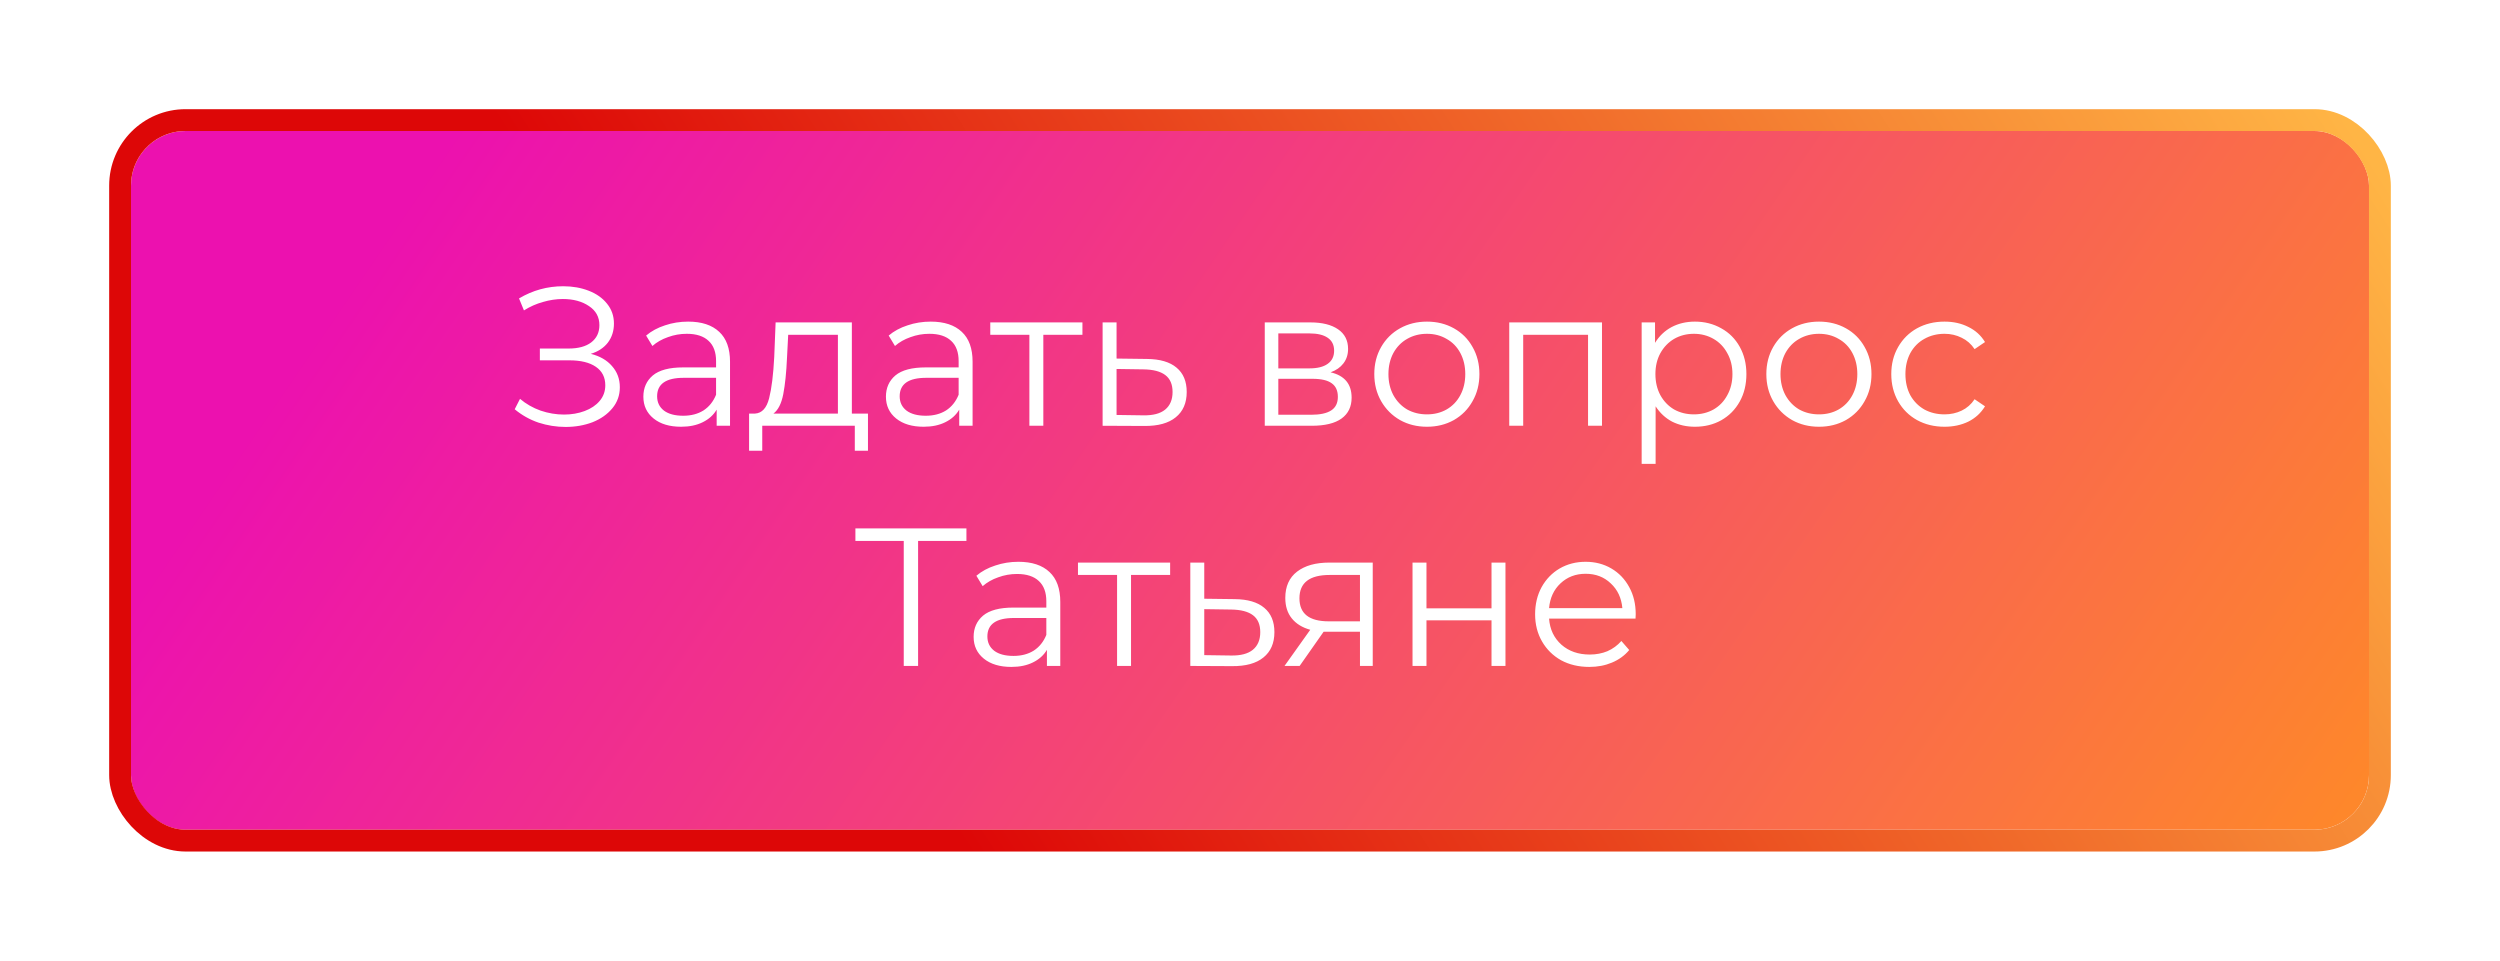
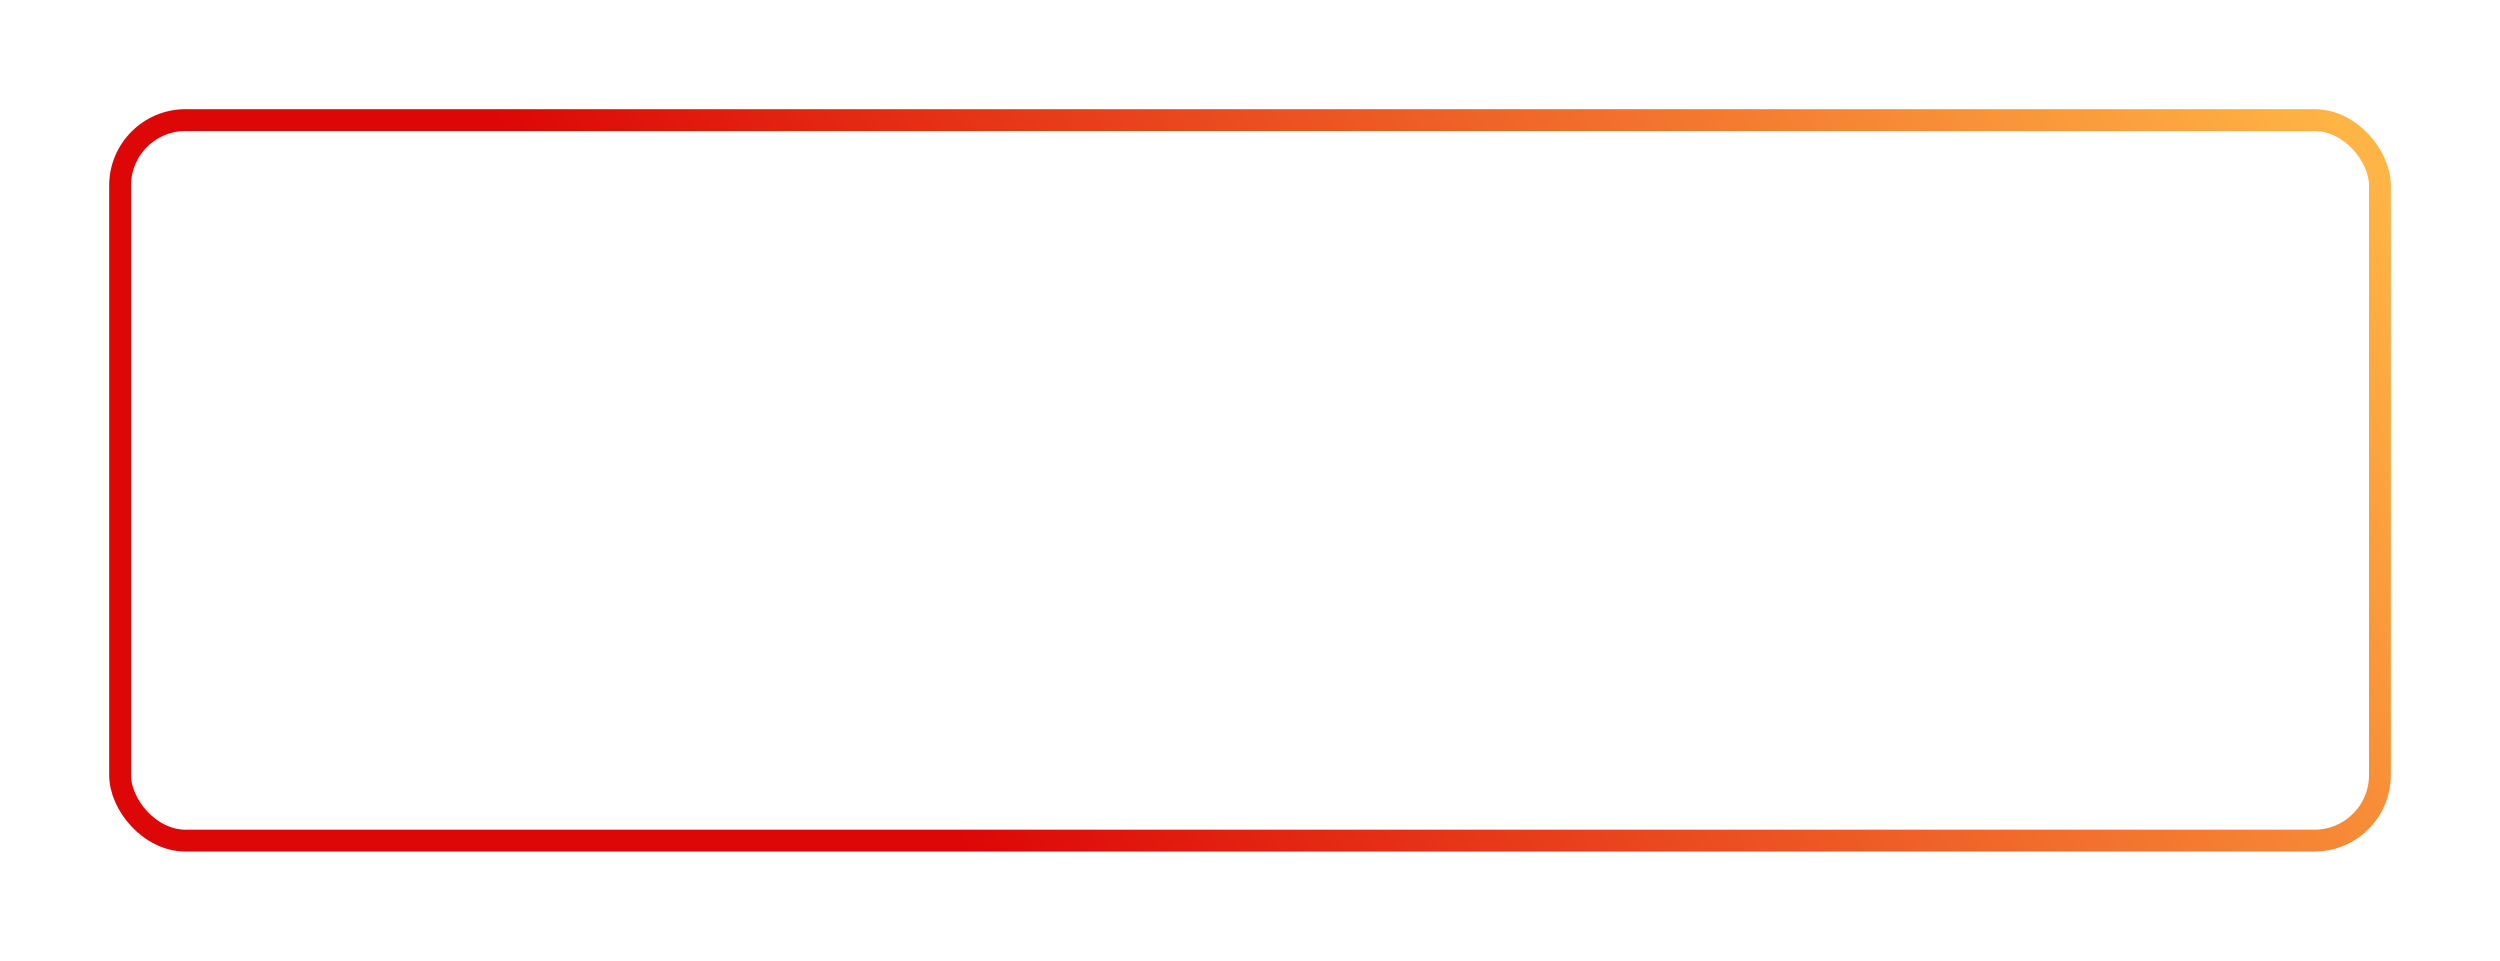
<svg xmlns="http://www.w3.org/2000/svg" width="229" height="88" viewBox="0 0 229 88" fill="none">
  <g filter="url(#filter0_d)">
-     <rect x="12" y="8" width="205" height="64" rx="5" fill="url(#paint0_linear)" />
-     <path d="M54.113 28.412C54.941 28.616 55.589 28.988 56.057 29.528C56.537 30.068 56.777 30.716 56.777 31.472C56.777 32.204 56.549 32.846 56.093 33.398C55.637 33.95 55.031 34.376 54.275 34.676C53.519 34.964 52.697 35.108 51.809 35.108C50.969 35.108 50.141 34.976 49.325 34.712C48.521 34.436 47.795 34.028 47.147 33.488L47.633 32.534C48.185 33.002 48.815 33.362 49.523 33.614C50.231 33.854 50.945 33.974 51.665 33.974C52.349 33.974 52.979 33.866 53.555 33.65C54.131 33.434 54.587 33.128 54.923 32.732C55.271 32.324 55.445 31.844 55.445 31.292C55.445 30.56 55.157 29.996 54.581 29.6C54.005 29.204 53.195 29.006 52.151 29.006H49.451V27.926H52.079C52.967 27.926 53.657 27.74 54.149 27.368C54.653 26.984 54.905 26.456 54.905 25.784C54.905 25.04 54.587 24.458 53.951 24.038C53.315 23.606 52.517 23.39 51.557 23.39C50.957 23.39 50.351 23.48 49.739 23.66C49.127 23.828 48.545 24.086 47.993 24.434L47.543 23.336C48.791 22.592 50.141 22.22 51.593 22.22C52.445 22.22 53.225 22.358 53.933 22.634C54.641 22.91 55.199 23.306 55.607 23.822C56.027 24.338 56.237 24.944 56.237 25.64C56.237 26.312 56.051 26.894 55.679 27.386C55.307 27.866 54.785 28.208 54.113 28.412ZM63.036 25.46C64.272 25.46 65.22 25.772 65.88 26.396C66.54 27.008 66.87 27.92 66.87 29.132V35H65.646V33.524C65.358 34.016 64.932 34.4 64.368 34.676C63.816 34.952 63.156 35.09 62.388 35.09C61.332 35.09 60.492 34.838 59.868 34.334C59.244 33.83 58.932 33.164 58.932 32.336C58.932 31.532 59.22 30.884 59.796 30.392C60.384 29.9 61.314 29.654 62.586 29.654H65.592V29.078C65.592 28.262 65.364 27.644 64.908 27.224C64.452 26.792 63.786 26.576 62.91 26.576C62.31 26.576 61.734 26.678 61.182 26.882C60.63 27.074 60.156 27.344 59.76 27.692L59.184 26.738C59.664 26.33 60.24 26.018 60.912 25.802C61.584 25.574 62.292 25.46 63.036 25.46ZM62.586 34.082C63.306 34.082 63.924 33.92 64.44 33.596C64.956 33.26 65.34 32.78 65.592 32.156V30.608H62.622C61.002 30.608 60.192 31.172 60.192 32.3C60.192 32.852 60.402 33.29 60.822 33.614C61.242 33.926 61.83 34.082 62.586 34.082ZM79.506 33.884V37.286H78.3V35H69.822V37.286H68.616V33.884H69.156C69.792 33.848 70.224 33.38 70.452 32.48C70.68 31.58 70.836 30.32 70.92 28.7L71.046 25.532H78.03V33.884H79.506ZM72.09 28.772C72.03 30.116 71.916 31.226 71.748 32.102C71.58 32.966 71.28 33.56 70.848 33.884H76.752V26.666H72.198L72.09 28.772ZM85.255 25.46C86.491 25.46 87.439 25.772 88.099 26.396C88.759 27.008 89.089 27.92 89.089 29.132V35H87.865V33.524C87.577 34.016 87.151 34.4 86.587 34.676C86.035 34.952 85.375 35.09 84.607 35.09C83.551 35.09 82.711 34.838 82.087 34.334C81.463 33.83 81.151 33.164 81.151 32.336C81.151 31.532 81.439 30.884 82.015 30.392C82.603 29.9 83.533 29.654 84.805 29.654H87.811V29.078C87.811 28.262 87.583 27.644 87.127 27.224C86.671 26.792 86.005 26.576 85.129 26.576C84.529 26.576 83.953 26.678 83.401 26.882C82.849 27.074 82.375 27.344 81.979 27.692L81.403 26.738C81.883 26.33 82.459 26.018 83.131 25.802C83.803 25.574 84.511 25.46 85.255 25.46ZM84.805 34.082C85.525 34.082 86.143 33.92 86.659 33.596C87.175 33.26 87.559 32.78 87.811 32.156V30.608H84.841C83.221 30.608 82.411 31.172 82.411 32.3C82.411 32.852 82.621 33.29 83.041 33.614C83.461 33.926 84.049 34.082 84.805 34.082ZM99.151 26.666H95.569V35H94.291V26.666H90.709V25.532H99.151V26.666ZM105.067 28.88C106.255 28.892 107.155 29.156 107.767 29.672C108.391 30.188 108.703 30.932 108.703 31.904C108.703 32.912 108.367 33.686 107.695 34.226C107.035 34.766 106.075 35.03 104.815 35.018L100.999 35V25.532H102.277V28.844L105.067 28.88ZM104.743 34.046C105.619 34.058 106.279 33.884 106.723 33.524C107.179 33.152 107.407 32.612 107.407 31.904C107.407 31.208 107.185 30.692 106.741 30.356C106.297 30.02 105.631 29.846 104.743 29.834L102.277 29.798V34.01L104.743 34.046ZM121.882 30.104C123.166 30.404 123.808 31.178 123.808 32.426C123.808 33.254 123.502 33.89 122.89 34.334C122.278 34.778 121.366 35 120.154 35H115.852V25.532H120.028C121.108 25.532 121.954 25.742 122.566 26.162C123.178 26.582 123.484 27.182 123.484 27.962C123.484 28.478 123.34 28.922 123.052 29.294C122.776 29.654 122.386 29.924 121.882 30.104ZM117.094 29.744H119.938C120.67 29.744 121.228 29.606 121.612 29.33C122.008 29.054 122.206 28.652 122.206 28.124C122.206 27.596 122.008 27.2 121.612 26.936C121.228 26.672 120.67 26.54 119.938 26.54H117.094V29.744ZM120.1 33.992C120.916 33.992 121.528 33.86 121.936 33.596C122.344 33.332 122.548 32.918 122.548 32.354C122.548 31.79 122.362 31.376 121.99 31.112C121.618 30.836 121.03 30.698 120.226 30.698H117.094V33.992H120.1ZM130.709 35.09C129.797 35.09 128.975 34.886 128.243 34.478C127.511 34.058 126.935 33.482 126.515 32.75C126.095 32.018 125.885 31.19 125.885 30.266C125.885 29.342 126.095 28.514 126.515 27.782C126.935 27.05 127.511 26.48 128.243 26.072C128.975 25.664 129.797 25.46 130.709 25.46C131.621 25.46 132.443 25.664 133.175 26.072C133.907 26.48 134.477 27.05 134.885 27.782C135.305 28.514 135.515 29.342 135.515 30.266C135.515 31.19 135.305 32.018 134.885 32.75C134.477 33.482 133.907 34.058 133.175 34.478C132.443 34.886 131.621 35.09 130.709 35.09ZM130.709 33.956C131.381 33.956 131.981 33.806 132.509 33.506C133.049 33.194 133.469 32.756 133.769 32.192C134.069 31.628 134.219 30.986 134.219 30.266C134.219 29.546 134.069 28.904 133.769 28.34C133.469 27.776 133.049 27.344 132.509 27.044C131.981 26.732 131.381 26.576 130.709 26.576C130.037 26.576 129.431 26.732 128.891 27.044C128.363 27.344 127.943 27.776 127.631 28.34C127.331 28.904 127.181 29.546 127.181 30.266C127.181 30.986 127.331 31.628 127.631 32.192C127.943 32.756 128.363 33.194 128.891 33.506C129.431 33.806 130.037 33.956 130.709 33.956ZM146.743 25.532V35H145.465V26.666H139.525V35H138.247V25.532H146.743ZM155.254 25.46C156.142 25.46 156.946 25.664 157.666 26.072C158.386 26.468 158.95 27.032 159.358 27.764C159.766 28.496 159.97 29.33 159.97 30.266C159.97 31.214 159.766 32.054 159.358 32.786C158.95 33.518 158.386 34.088 157.666 34.496C156.958 34.892 156.154 35.09 155.254 35.09C154.486 35.09 153.79 34.934 153.166 34.622C152.554 34.298 152.05 33.83 151.654 33.218V38.492H150.376V25.532H151.6V27.404C151.984 26.78 152.488 26.3 153.112 25.964C153.748 25.628 154.462 25.46 155.254 25.46ZM155.164 33.956C155.824 33.956 156.424 33.806 156.964 33.506C157.504 33.194 157.924 32.756 158.224 32.192C158.536 31.628 158.692 30.986 158.692 30.266C158.692 29.546 158.536 28.91 158.224 28.358C157.924 27.794 157.504 27.356 156.964 27.044C156.424 26.732 155.824 26.576 155.164 26.576C154.492 26.576 153.886 26.732 153.346 27.044C152.818 27.356 152.398 27.794 152.086 28.358C151.786 28.91 151.636 29.546 151.636 30.266C151.636 30.986 151.786 31.628 152.086 32.192C152.398 32.756 152.818 33.194 153.346 33.506C153.886 33.806 154.492 33.956 155.164 33.956ZM166.621 35.09C165.709 35.09 164.887 34.886 164.155 34.478C163.423 34.058 162.847 33.482 162.427 32.75C162.007 32.018 161.797 31.19 161.797 30.266C161.797 29.342 162.007 28.514 162.427 27.782C162.847 27.05 163.423 26.48 164.155 26.072C164.887 25.664 165.709 25.46 166.621 25.46C167.533 25.46 168.355 25.664 169.087 26.072C169.819 26.48 170.389 27.05 170.797 27.782C171.217 28.514 171.427 29.342 171.427 30.266C171.427 31.19 171.217 32.018 170.797 32.75C170.389 33.482 169.819 34.058 169.087 34.478C168.355 34.886 167.533 35.09 166.621 35.09ZM166.621 33.956C167.293 33.956 167.893 33.806 168.421 33.506C168.961 33.194 169.381 32.756 169.681 32.192C169.981 31.628 170.131 30.986 170.131 30.266C170.131 29.546 169.981 28.904 169.681 28.34C169.381 27.776 168.961 27.344 168.421 27.044C167.893 26.732 167.293 26.576 166.621 26.576C165.949 26.576 165.343 26.732 164.803 27.044C164.275 27.344 163.855 27.776 163.543 28.34C163.243 28.904 163.093 29.546 163.093 30.266C163.093 30.986 163.243 31.628 163.543 32.192C163.855 32.756 164.275 33.194 164.803 33.506C165.343 33.806 165.949 33.956 166.621 33.956ZM178.119 35.09C177.183 35.09 176.343 34.886 175.599 34.478C174.867 34.07 174.291 33.5 173.871 32.768C173.451 32.024 173.241 31.19 173.241 30.266C173.241 29.342 173.451 28.514 173.871 27.782C174.291 27.05 174.867 26.48 175.599 26.072C176.343 25.664 177.183 25.46 178.119 25.46C178.935 25.46 179.661 25.622 180.297 25.946C180.945 26.258 181.455 26.72 181.827 27.332L180.873 27.98C180.561 27.512 180.165 27.164 179.685 26.936C179.205 26.696 178.683 26.576 178.119 26.576C177.435 26.576 176.817 26.732 176.265 27.044C175.725 27.344 175.299 27.776 174.987 28.34C174.687 28.904 174.537 29.546 174.537 30.266C174.537 30.998 174.687 31.646 174.987 32.21C175.299 32.762 175.725 33.194 176.265 33.506C176.817 33.806 177.435 33.956 178.119 33.956C178.683 33.956 179.205 33.842 179.685 33.614C180.165 33.386 180.561 33.038 180.873 32.57L181.827 33.218C181.455 33.83 180.945 34.298 180.297 34.622C179.649 34.934 178.923 35.09 178.119 35.09ZM88.525 45.552H84.097V57H82.783V45.552H78.355V44.4H88.525V45.552ZM93.288 47.46C94.524 47.46 95.472 47.772 96.132 48.396C96.792 49.008 97.122 49.92 97.122 51.132V57H95.898V55.524C95.61 56.016 95.184 56.4 94.62 56.676C94.068 56.952 93.408 57.09 92.64 57.09C91.584 57.09 90.744 56.838 90.12 56.334C89.496 55.83 89.184 55.164 89.184 54.336C89.184 53.532 89.472 52.884 90.048 52.392C90.636 51.9 91.566 51.654 92.838 51.654H95.844V51.078C95.844 50.262 95.616 49.644 95.16 49.224C94.704 48.792 94.038 48.576 93.162 48.576C92.562 48.576 91.986 48.678 91.434 48.882C90.882 49.074 90.408 49.344 90.012 49.692L89.436 48.738C89.916 48.33 90.492 48.018 91.164 47.802C91.836 47.574 92.544 47.46 93.288 47.46ZM92.838 56.082C93.558 56.082 94.176 55.92 94.692 55.596C95.208 55.26 95.592 54.78 95.844 54.156V52.608H92.874C91.254 52.608 90.444 53.172 90.444 54.3C90.444 54.852 90.654 55.29 91.074 55.614C91.494 55.926 92.082 56.082 92.838 56.082ZM107.184 48.666H103.602V57H102.324V48.666H98.742V47.532H107.184V48.666ZM113.1 50.88C114.288 50.892 115.188 51.156 115.8 51.672C116.424 52.188 116.736 52.932 116.736 53.904C116.736 54.912 116.4 55.686 115.728 56.226C115.068 56.766 114.108 57.03 112.848 57.018L109.032 57V47.532H110.31V50.844L113.1 50.88ZM112.776 56.046C113.652 56.058 114.312 55.884 114.756 55.524C115.212 55.152 115.44 54.612 115.44 53.904C115.44 53.208 115.218 52.692 114.774 52.356C114.33 52.02 113.664 51.846 112.776 51.834L110.31 51.798V56.01L112.776 56.046ZM125.743 47.532V57H124.573V53.868H121.603H121.243L119.047 57H117.661L120.019 53.688C119.287 53.484 118.723 53.136 118.327 52.644C117.931 52.152 117.733 51.528 117.733 50.772C117.733 49.716 118.093 48.912 118.813 48.36C119.533 47.808 120.517 47.532 121.765 47.532H125.743ZM119.029 50.808C119.029 52.212 119.923 52.914 121.711 52.914H124.573V48.666H121.801C119.953 48.666 119.029 49.38 119.029 50.808ZM129.387 47.532H130.665V51.726H136.623V47.532H137.901V57H136.623V52.824H130.665V57H129.387V47.532ZM149.814 52.662H141.894C141.966 53.646 142.344 54.444 143.028 55.056C143.712 55.656 144.576 55.956 145.62 55.956C146.208 55.956 146.748 55.854 147.24 55.65C147.732 55.434 148.158 55.122 148.518 54.714L149.238 55.542C148.818 56.046 148.29 56.43 147.654 56.694C147.03 56.958 146.34 57.09 145.584 57.09C144.612 57.09 143.748 56.886 142.992 56.478C142.248 56.058 141.666 55.482 141.246 54.75C140.826 54.018 140.616 53.19 140.616 52.266C140.616 51.342 140.814 50.514 141.21 49.782C141.618 49.05 142.17 48.48 142.866 48.072C143.574 47.664 144.366 47.46 145.242 47.46C146.118 47.46 146.904 47.664 147.6 48.072C148.296 48.48 148.842 49.05 149.238 49.782C149.634 50.502 149.832 51.33 149.832 52.266L149.814 52.662ZM145.242 48.558C144.33 48.558 143.562 48.852 142.938 49.44C142.326 50.016 141.978 50.772 141.894 51.708H148.608C148.524 50.772 148.17 50.016 147.546 49.44C146.934 48.852 146.166 48.558 145.242 48.558Z" fill="white" />
    <rect x="11" y="7" width="207" height="66" rx="6" stroke="url(#paint1_linear)" stroke-width="2" />
  </g>
  <defs>
    <filter id="filter0_d" x="0" y="0" width="229" height="88" filterUnits="userSpaceOnUse" color-interpolation-filters="sRGB">
      <feFlood flood-opacity="0" result="BackgroundImageFix" />
      <feColorMatrix in="SourceAlpha" type="matrix" values="0 0 0 0 0 0 0 0 0 0 0 0 0 0 0 0 0 0 127 0" />
      <feOffset dy="4" />
      <feGaussianBlur stdDeviation="5" />
      <feColorMatrix type="matrix" values="0 0 0 0 0.787 0 0 0 0 0.735 0 0 0 0 0.748 0 0 0 1 0" />
      <feBlend mode="normal" in2="BackgroundImageFix" result="effect1_dropShadow" />
      <feBlend mode="normal" in="SourceGraphic" in2="effect1_dropShadow" result="shape" />
    </filter>
    <linearGradient id="paint0_linear" x1="65.564" y1="-27.2" x2="220.412" y2="78.541" gradientUnits="userSpaceOnUse">
      <stop stop-color="#EC11AF" />
      <stop offset="1" stop-color="#FF8D24" />
      <stop offset="1" stop-color="#FAC404" />
    </linearGradient>
    <linearGradient id="paint1_linear" x1="183.935" y1="-41.067" x2="64.305" y2="36.114" gradientUnits="userSpaceOnUse">
      <stop stop-color="#FFB545" />
      <stop offset="1" stop-color="#DD0707" />
    </linearGradient>
  </defs>
</svg>